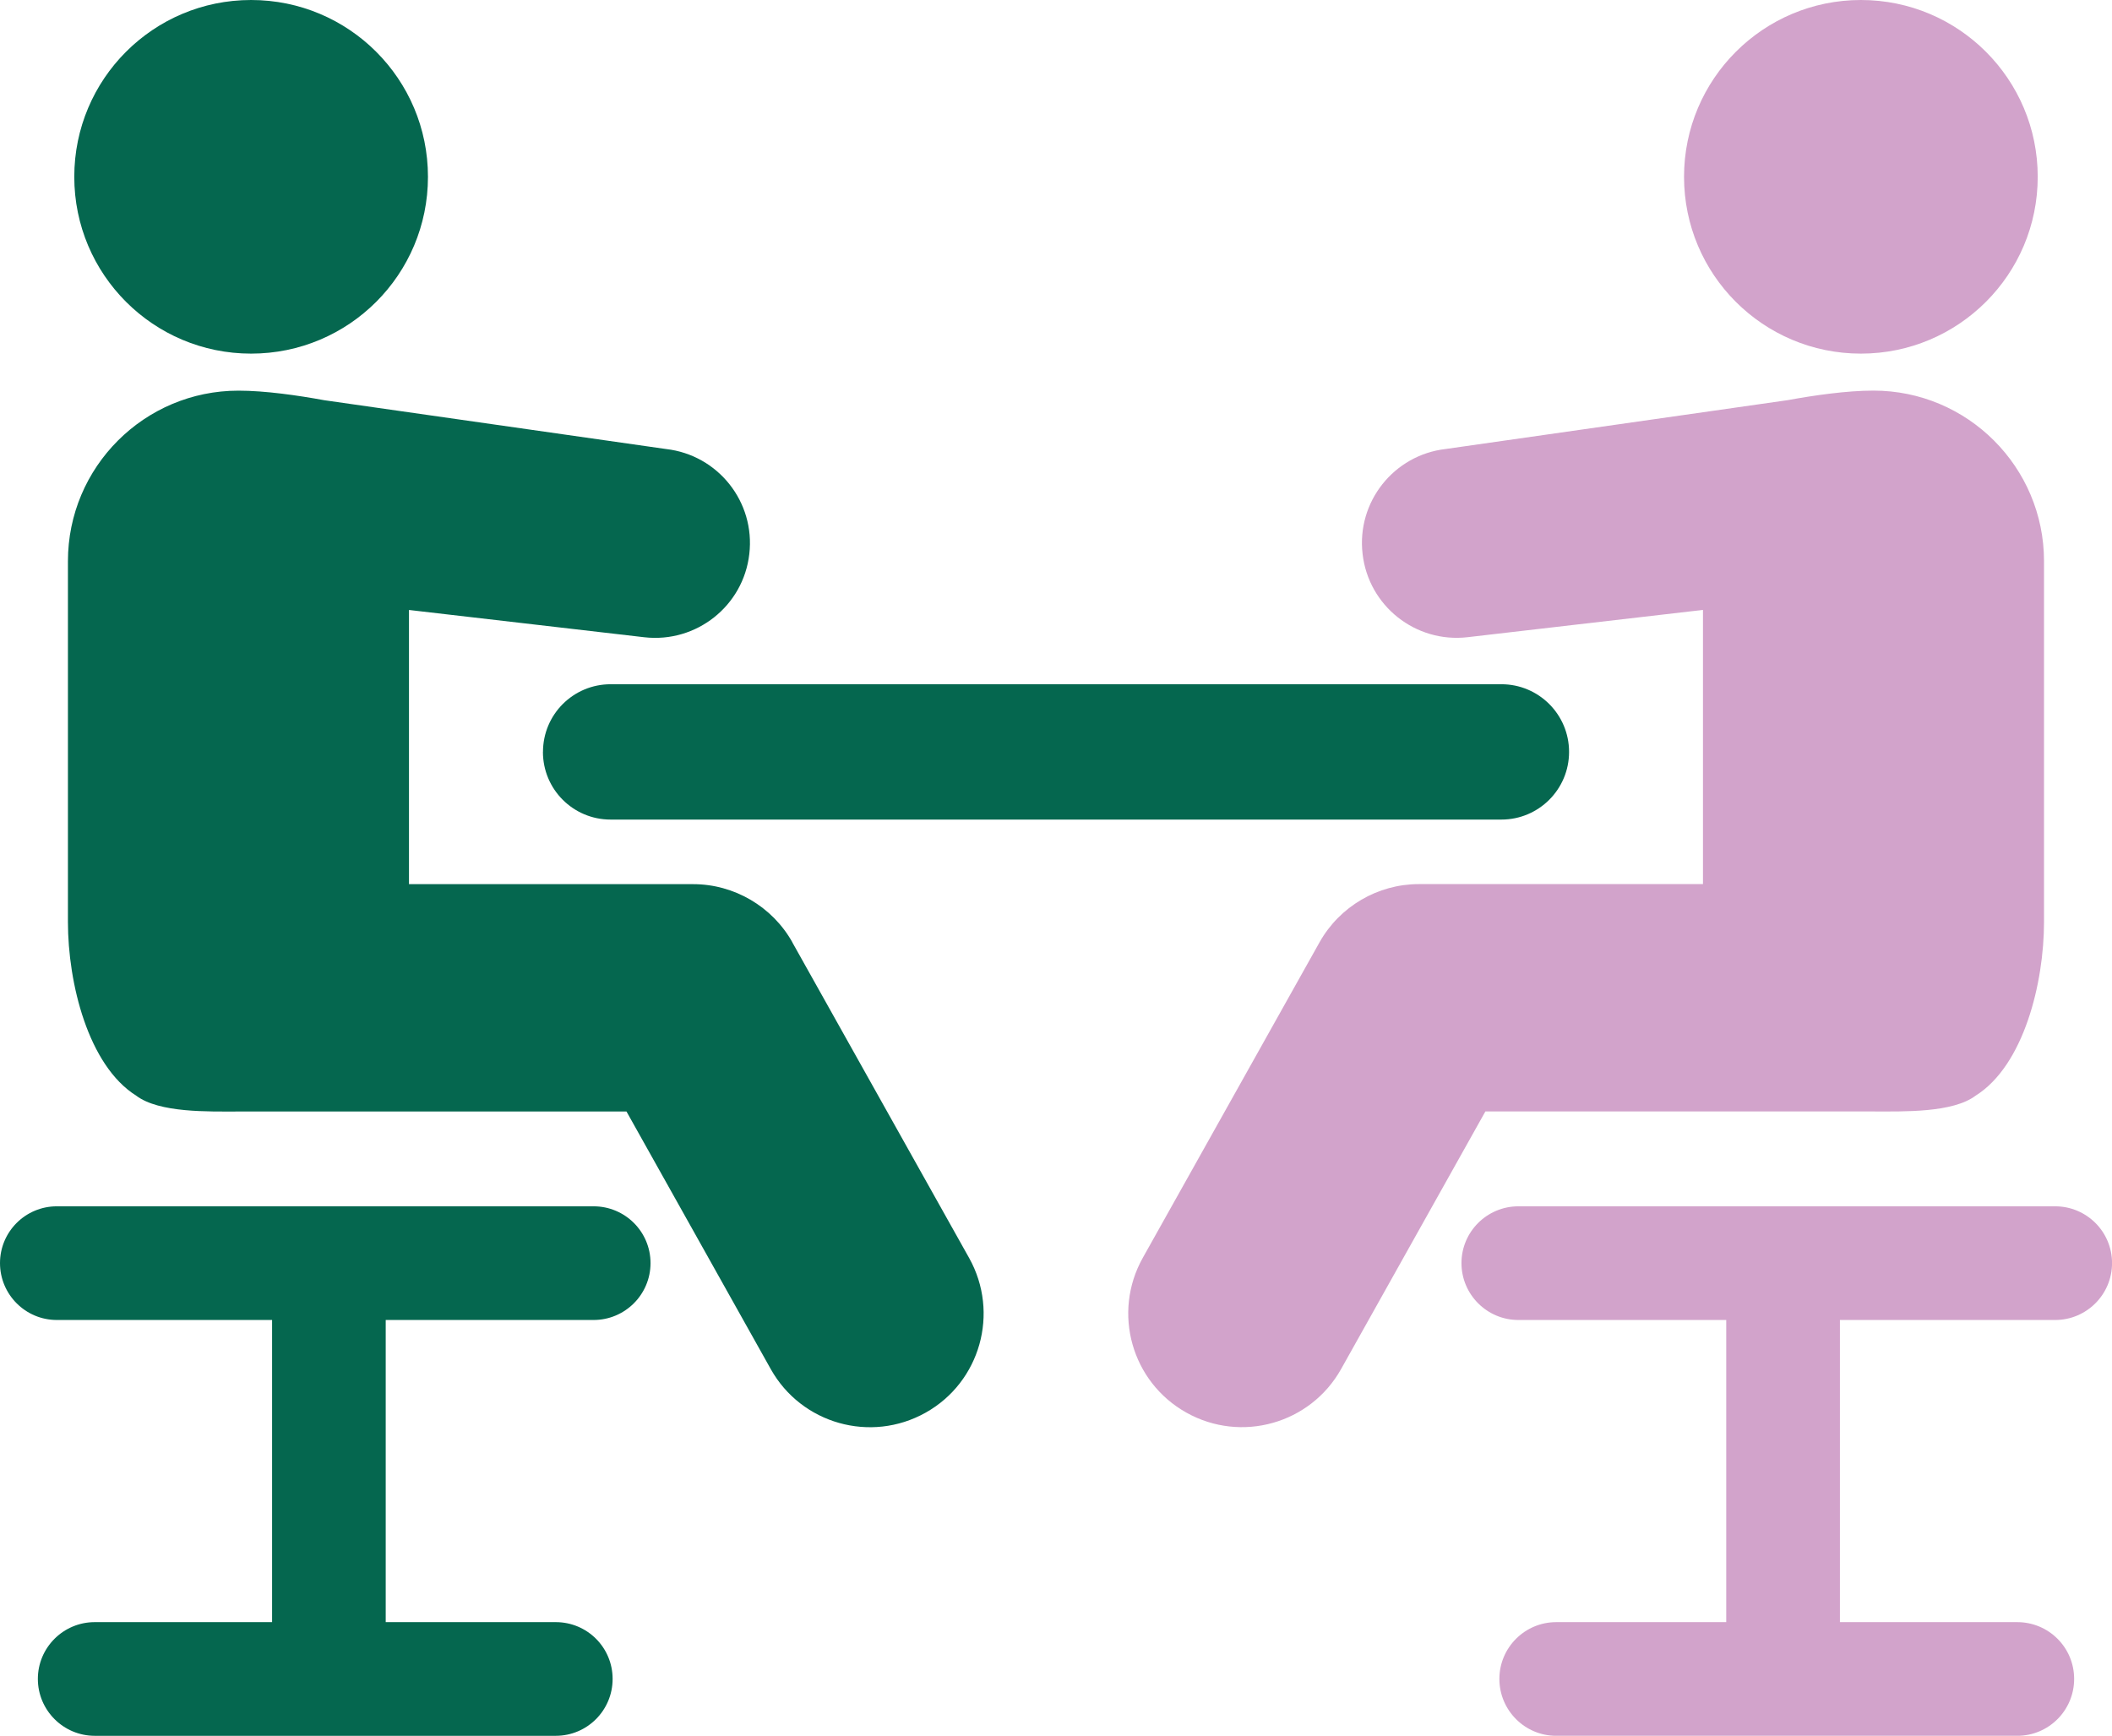
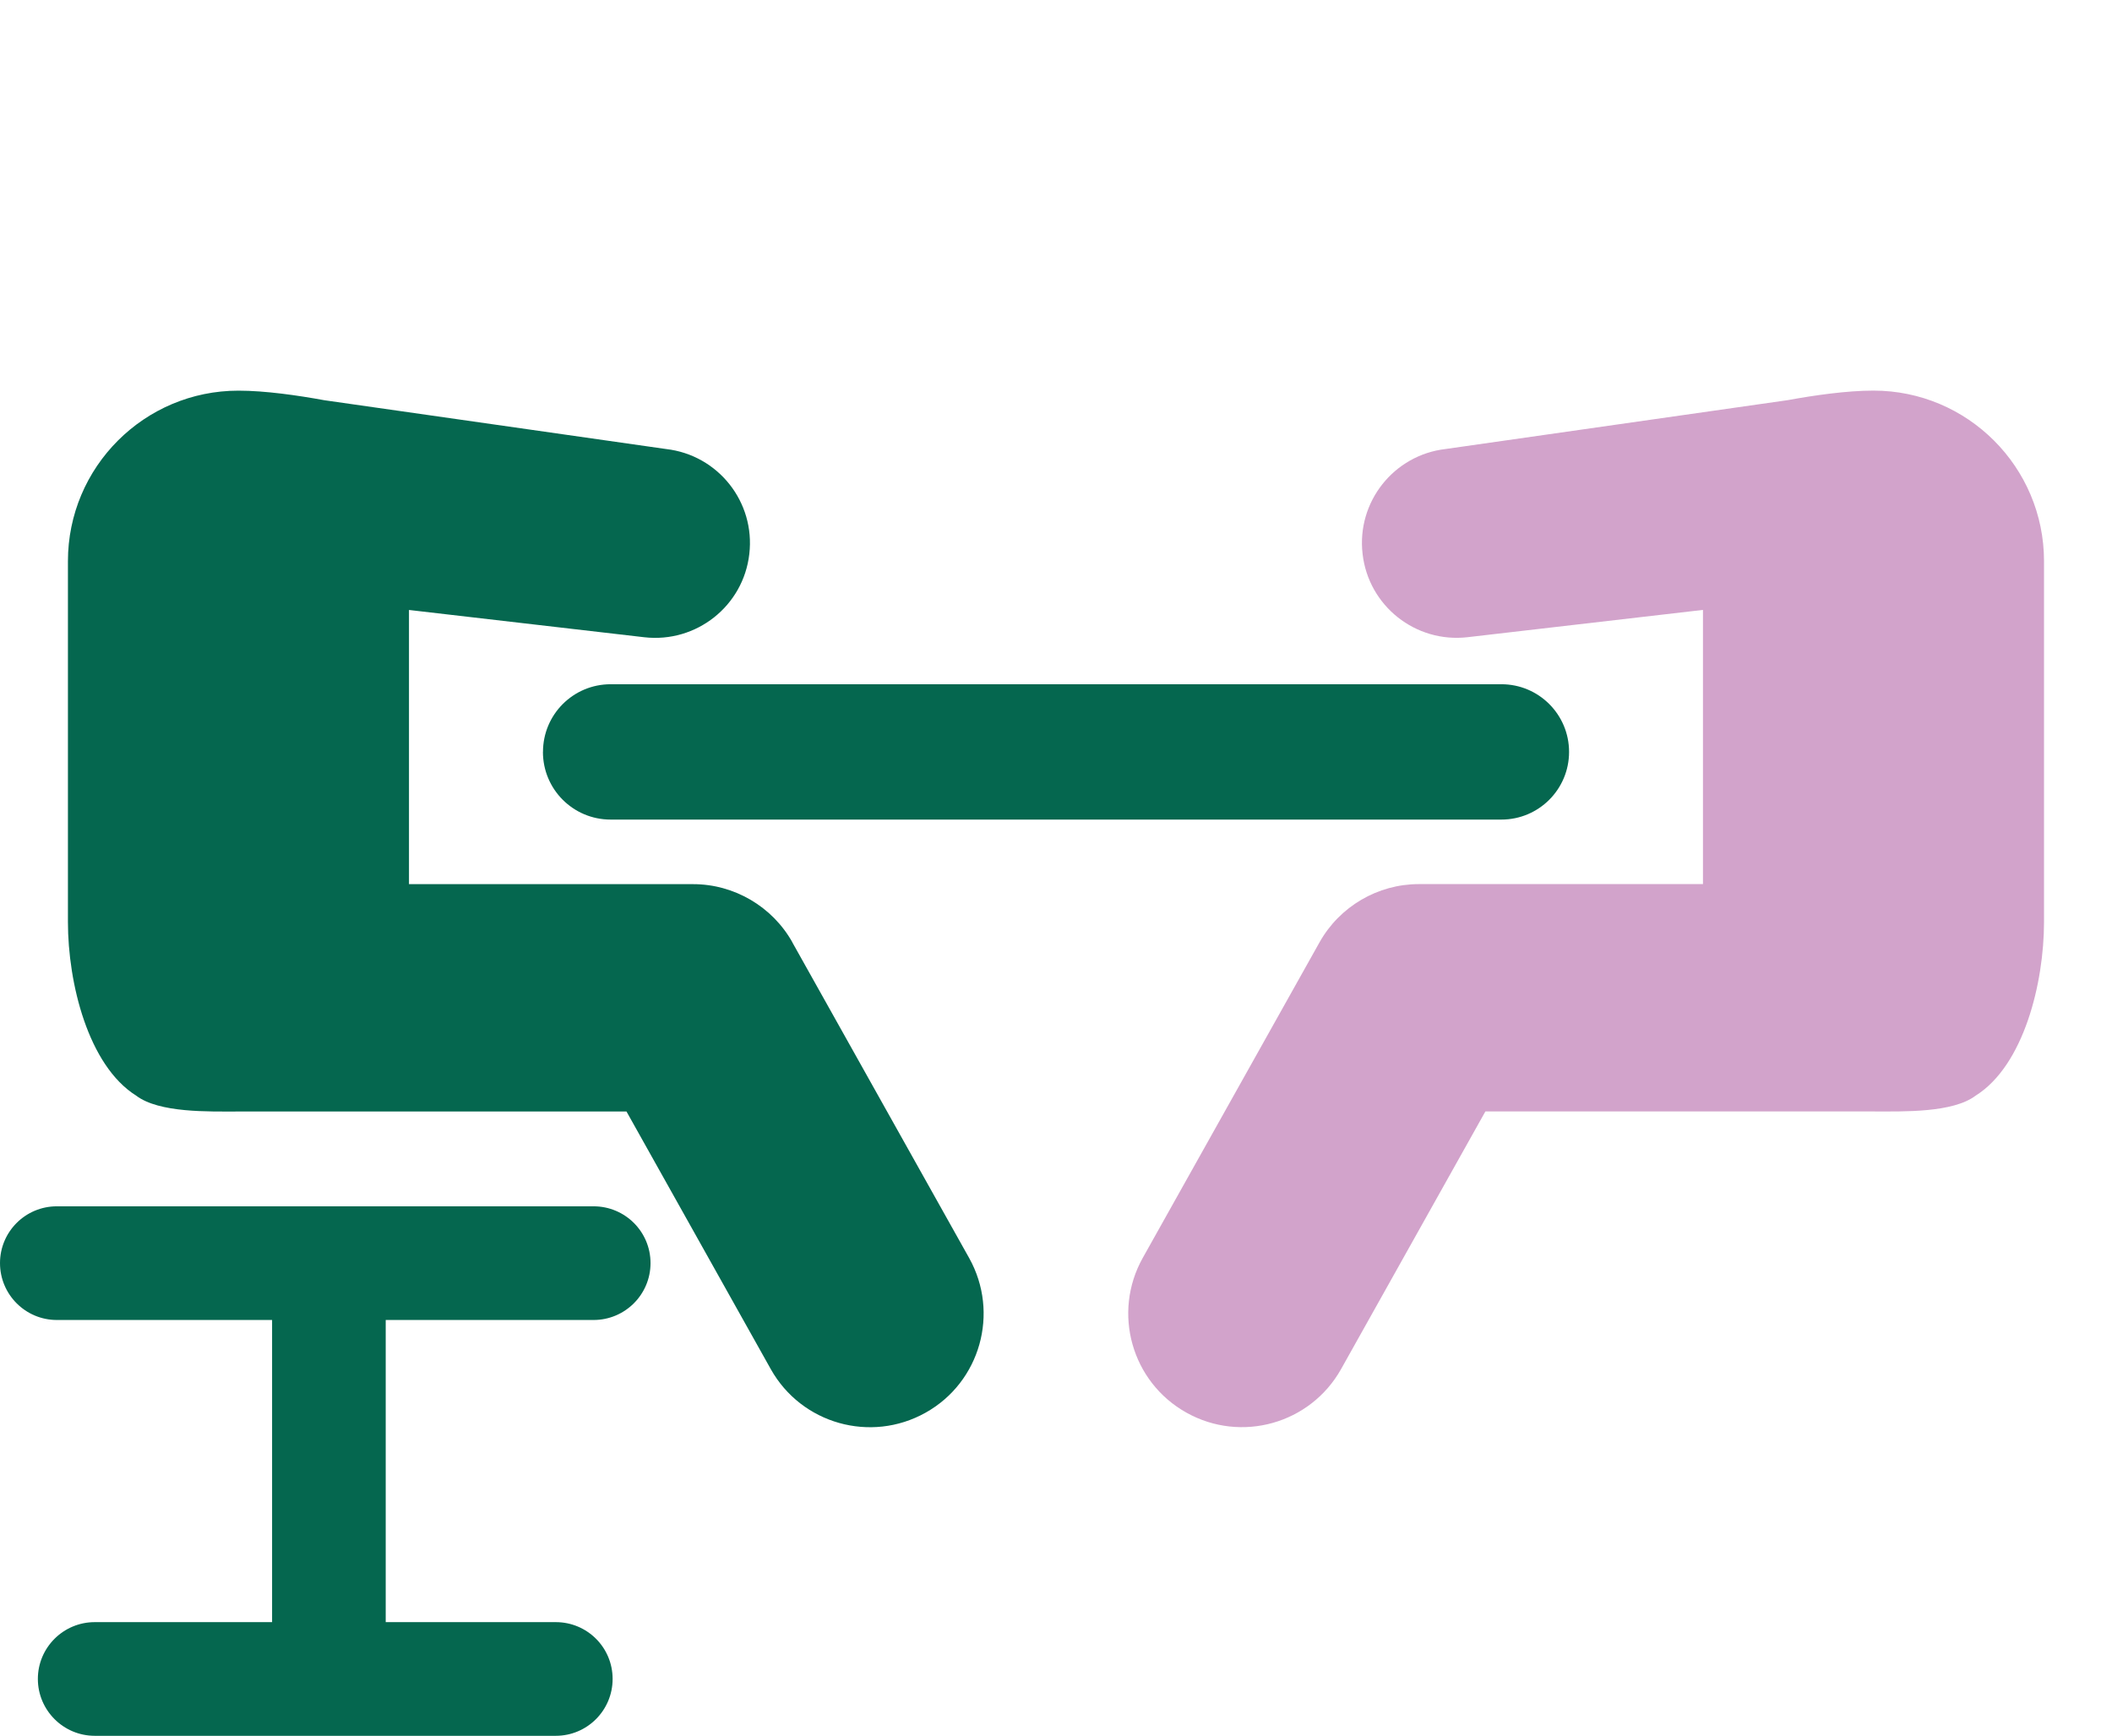
<svg xmlns="http://www.w3.org/2000/svg" id="Layer_2" viewBox="0 0 409.46 336.53">
  <defs>
    <style>
      .cls-1 {
        fill: #d2a3cb;
      }

      .cls-2 {
        fill: #05674f;
      }
    </style>
  </defs>
  <g id="_レイヤー_1" data-name="レイヤー_1">
    <path class="cls-2" d="M115.09,233.88H11.02c-6.09,0-11.02,4.93-11.02,11.01s4.93,11.03,11.02,11.03h41.73v58.58H18.37c-6.09,0-11.03,4.94-11.03,11.01s4.94,11.03,11.03,11.03h89.38c6.08,0,11.02-4.93,11.02-11.03s-4.93-11.01-11.02-11.01h-32.97v-58.58h40.3c6.09,0,11.04-4.94,11.04-11.03s-4.94-11.01-11.04-11.01Z" />
-     <path class="cls-2" d="M48.68,68.56c18.95,0,34.29-15.33,34.29-34.28S67.63,0,48.68,0,14.4,15.34,14.4,34.28s15.34,34.28,34.28,34.28Z" />
-     <path class="cls-1" d="M360.78,68.56c18.92,0,34.28-15.33,34.28-34.28S379.7,0,360.78,0s-34.29,15.34-34.29,34.28,15.34,34.28,34.29,34.28Z" />
    <path class="cls-2" d="M105.26,145.78c0,7.26,5.87,13.12,13.12,13.12h172.7c7.25,0,13.12-5.87,13.12-13.12s-5.87-13.12-13.12-13.12H118.39c-7.26,0-13.12,5.87-13.12,13.12Z" />
-     <path class="cls-1" d="M398.44,255.92c6.08,0,11.03-4.94,11.03-11.03s-4.94-11.01-11.03-11.01h-104.06c-6.09,0-11.04,4.93-11.04,11.01s4.94,11.03,11.04,11.03h40.29v58.58h-32.96c-6.08,0-11.02,4.94-11.02,11.01s4.93,11.03,11.02,11.03h89.38c6.09,0,11.03-4.93,11.03-11.03s-4.94-11.01-11.03-11.01h-34.38v-58.58h41.73Z" />
    <path class="cls-1" d="M363.22,215.49c5.8,0,15.37.29,19.81-3.07,9.33-5.85,13.25-21.85,13.25-33.67v-69.95c0-18.25-14.82-33.07-33.07-33.07-5.15,0-11.56.92-16.61,1.85l-66.31,9.47c-10.08,1.16-17.3,10.27-16.12,20.35,1.15,10.08,10.27,17.3,20.35,16.14l45.64-5.29v53.16h-55.1c-7.94,0-15.34,4.34-19.23,11.27l-34.28,61.2c-5.95,10.64-2.16,24.07,8.46,30,10.62,5.95,24.05,2.17,30-8.46l27.97-49.94h75.23Z" />
    <path class="cls-2" d="M153.62,182.69c-3.89-6.93-11.29-11.27-19.23-11.27h-55.1v-53.16l45.63,5.29c10.08,1.15,19.2-6.06,20.35-16.14,1.18-10.08-6.05-19.19-16.12-20.35l-66.31-9.47c-5.05-.93-11.46-1.85-16.61-1.85-18.26,0-33.06,14.82-33.06,33.07v69.95c0,11.83,3.92,27.82,13.24,33.67,4.44,3.36,14.01,3.07,19.82,3.07h75.23l27.97,49.94c5.95,10.62,19.38,14.4,30,8.46,10.62-5.93,14.4-19.36,8.46-30l-34.28-61.2Z" />
  </g>
</svg>